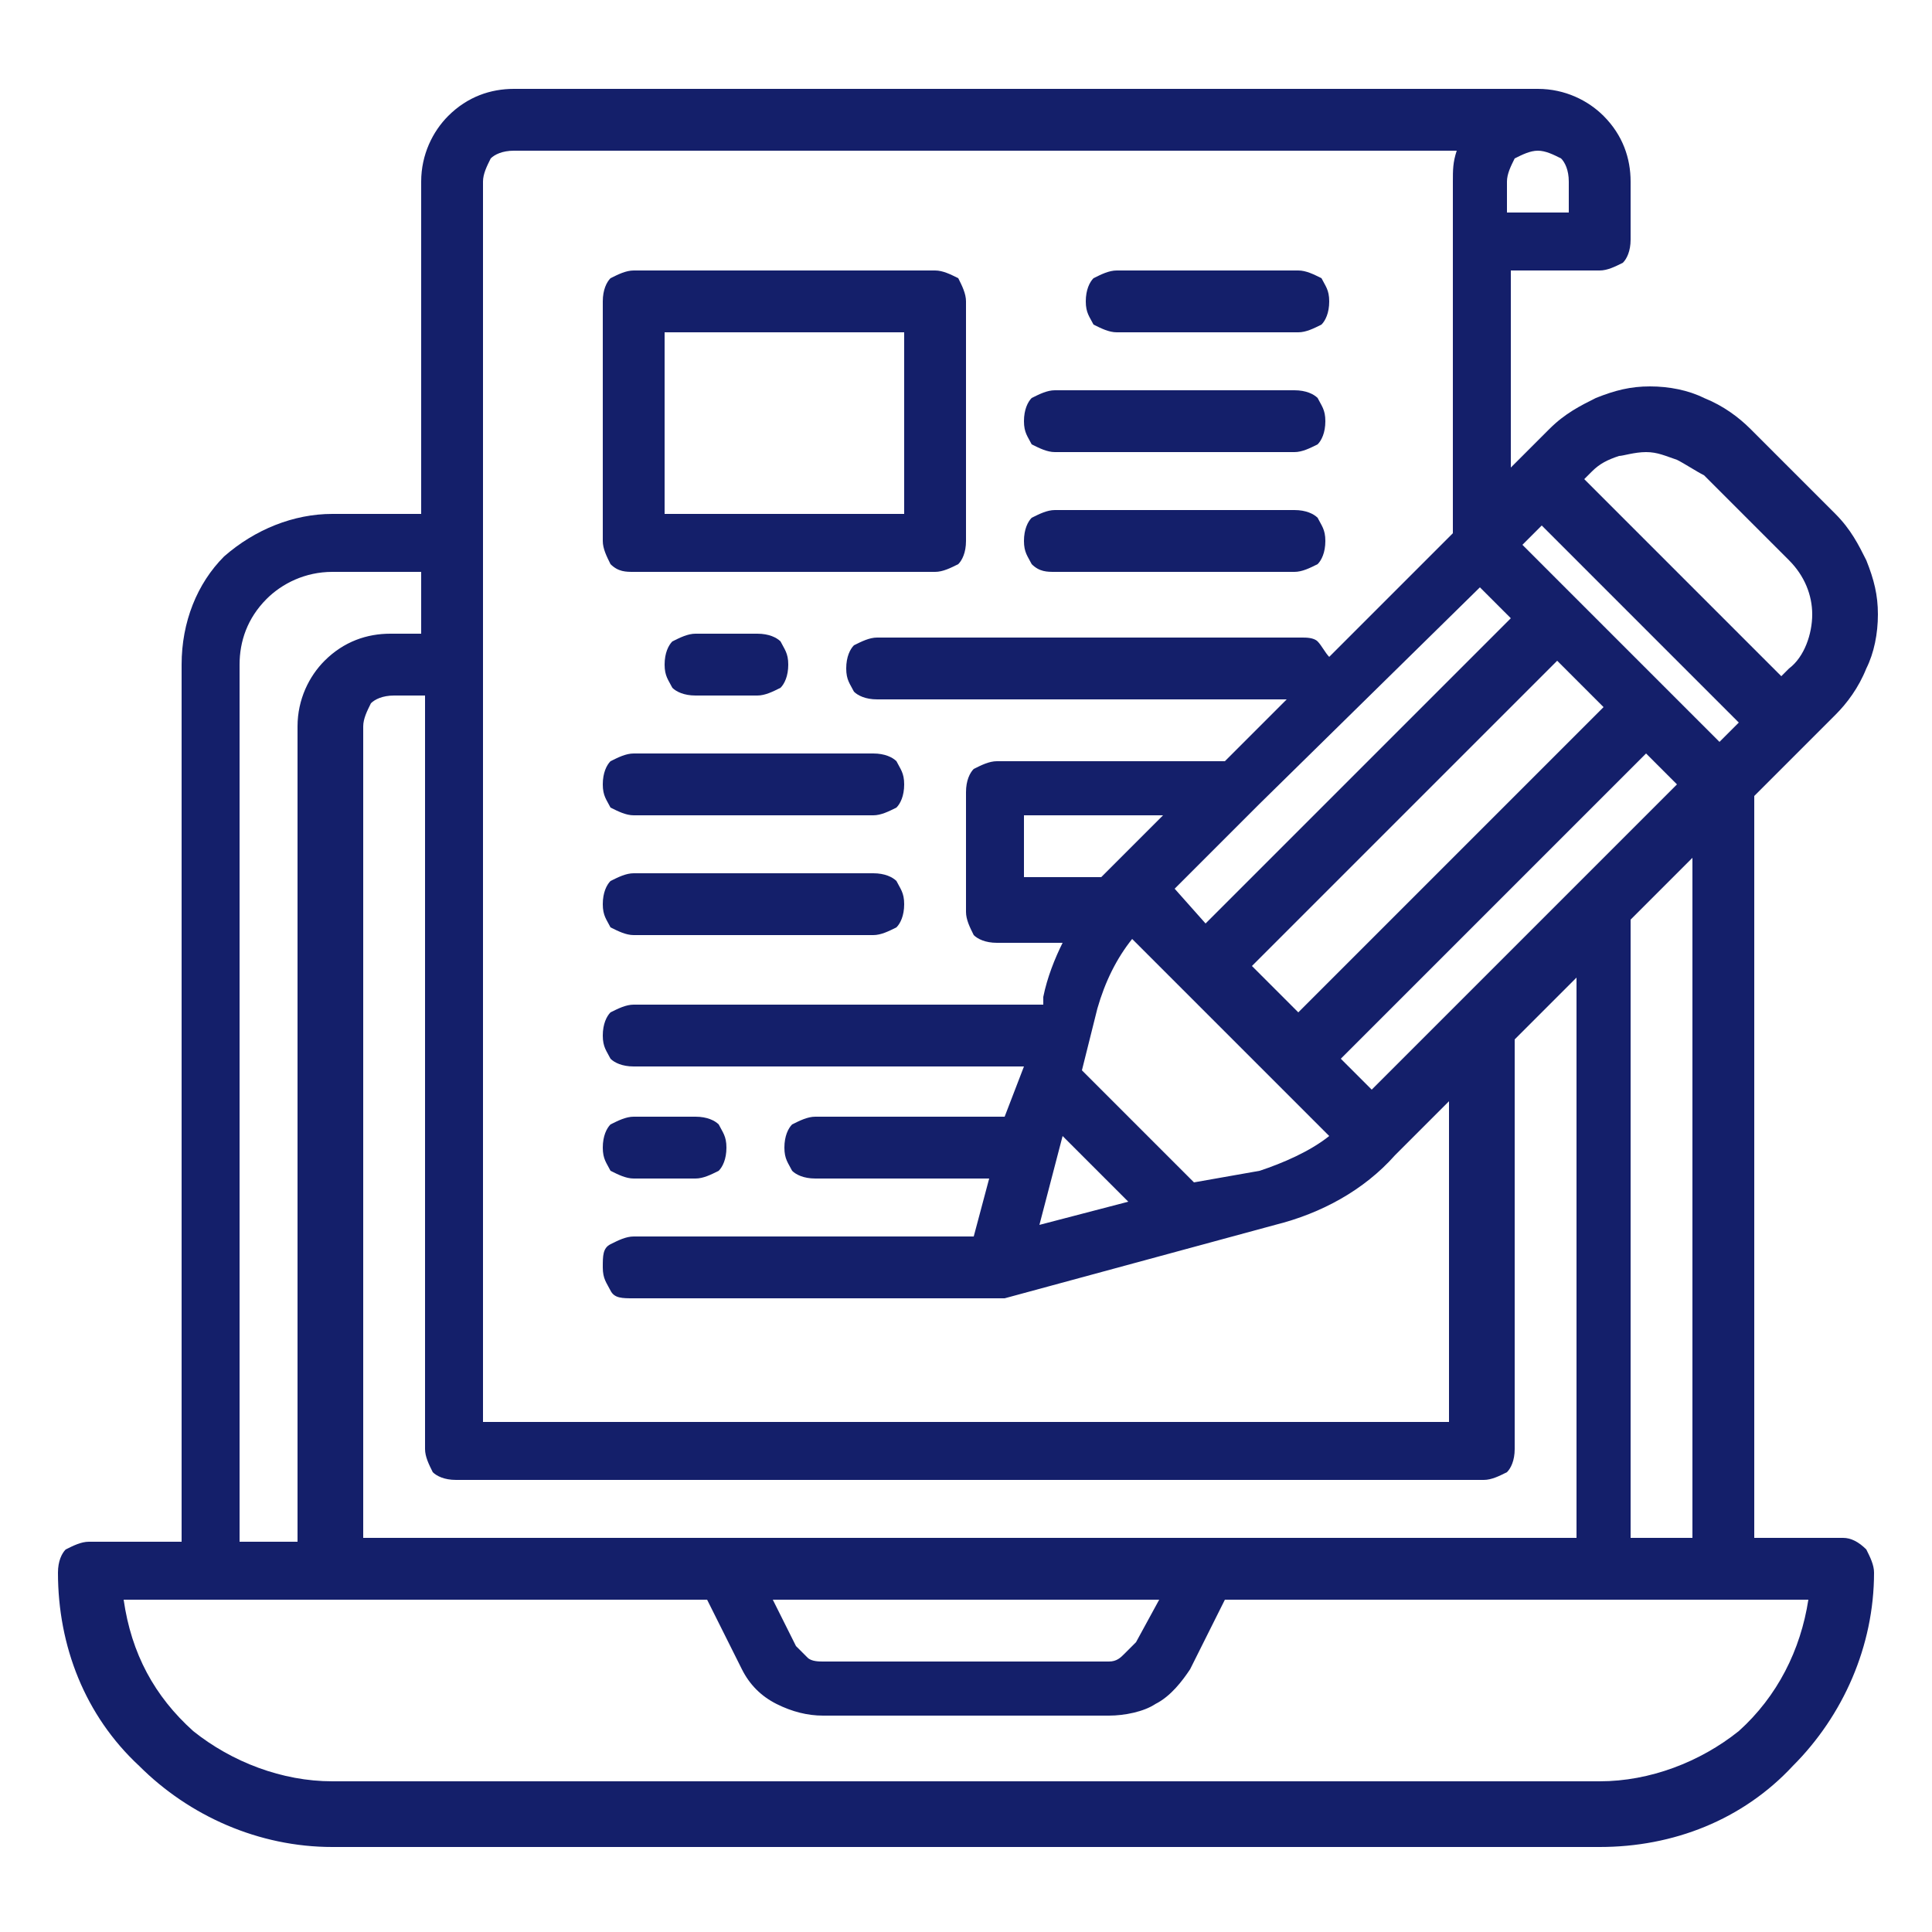
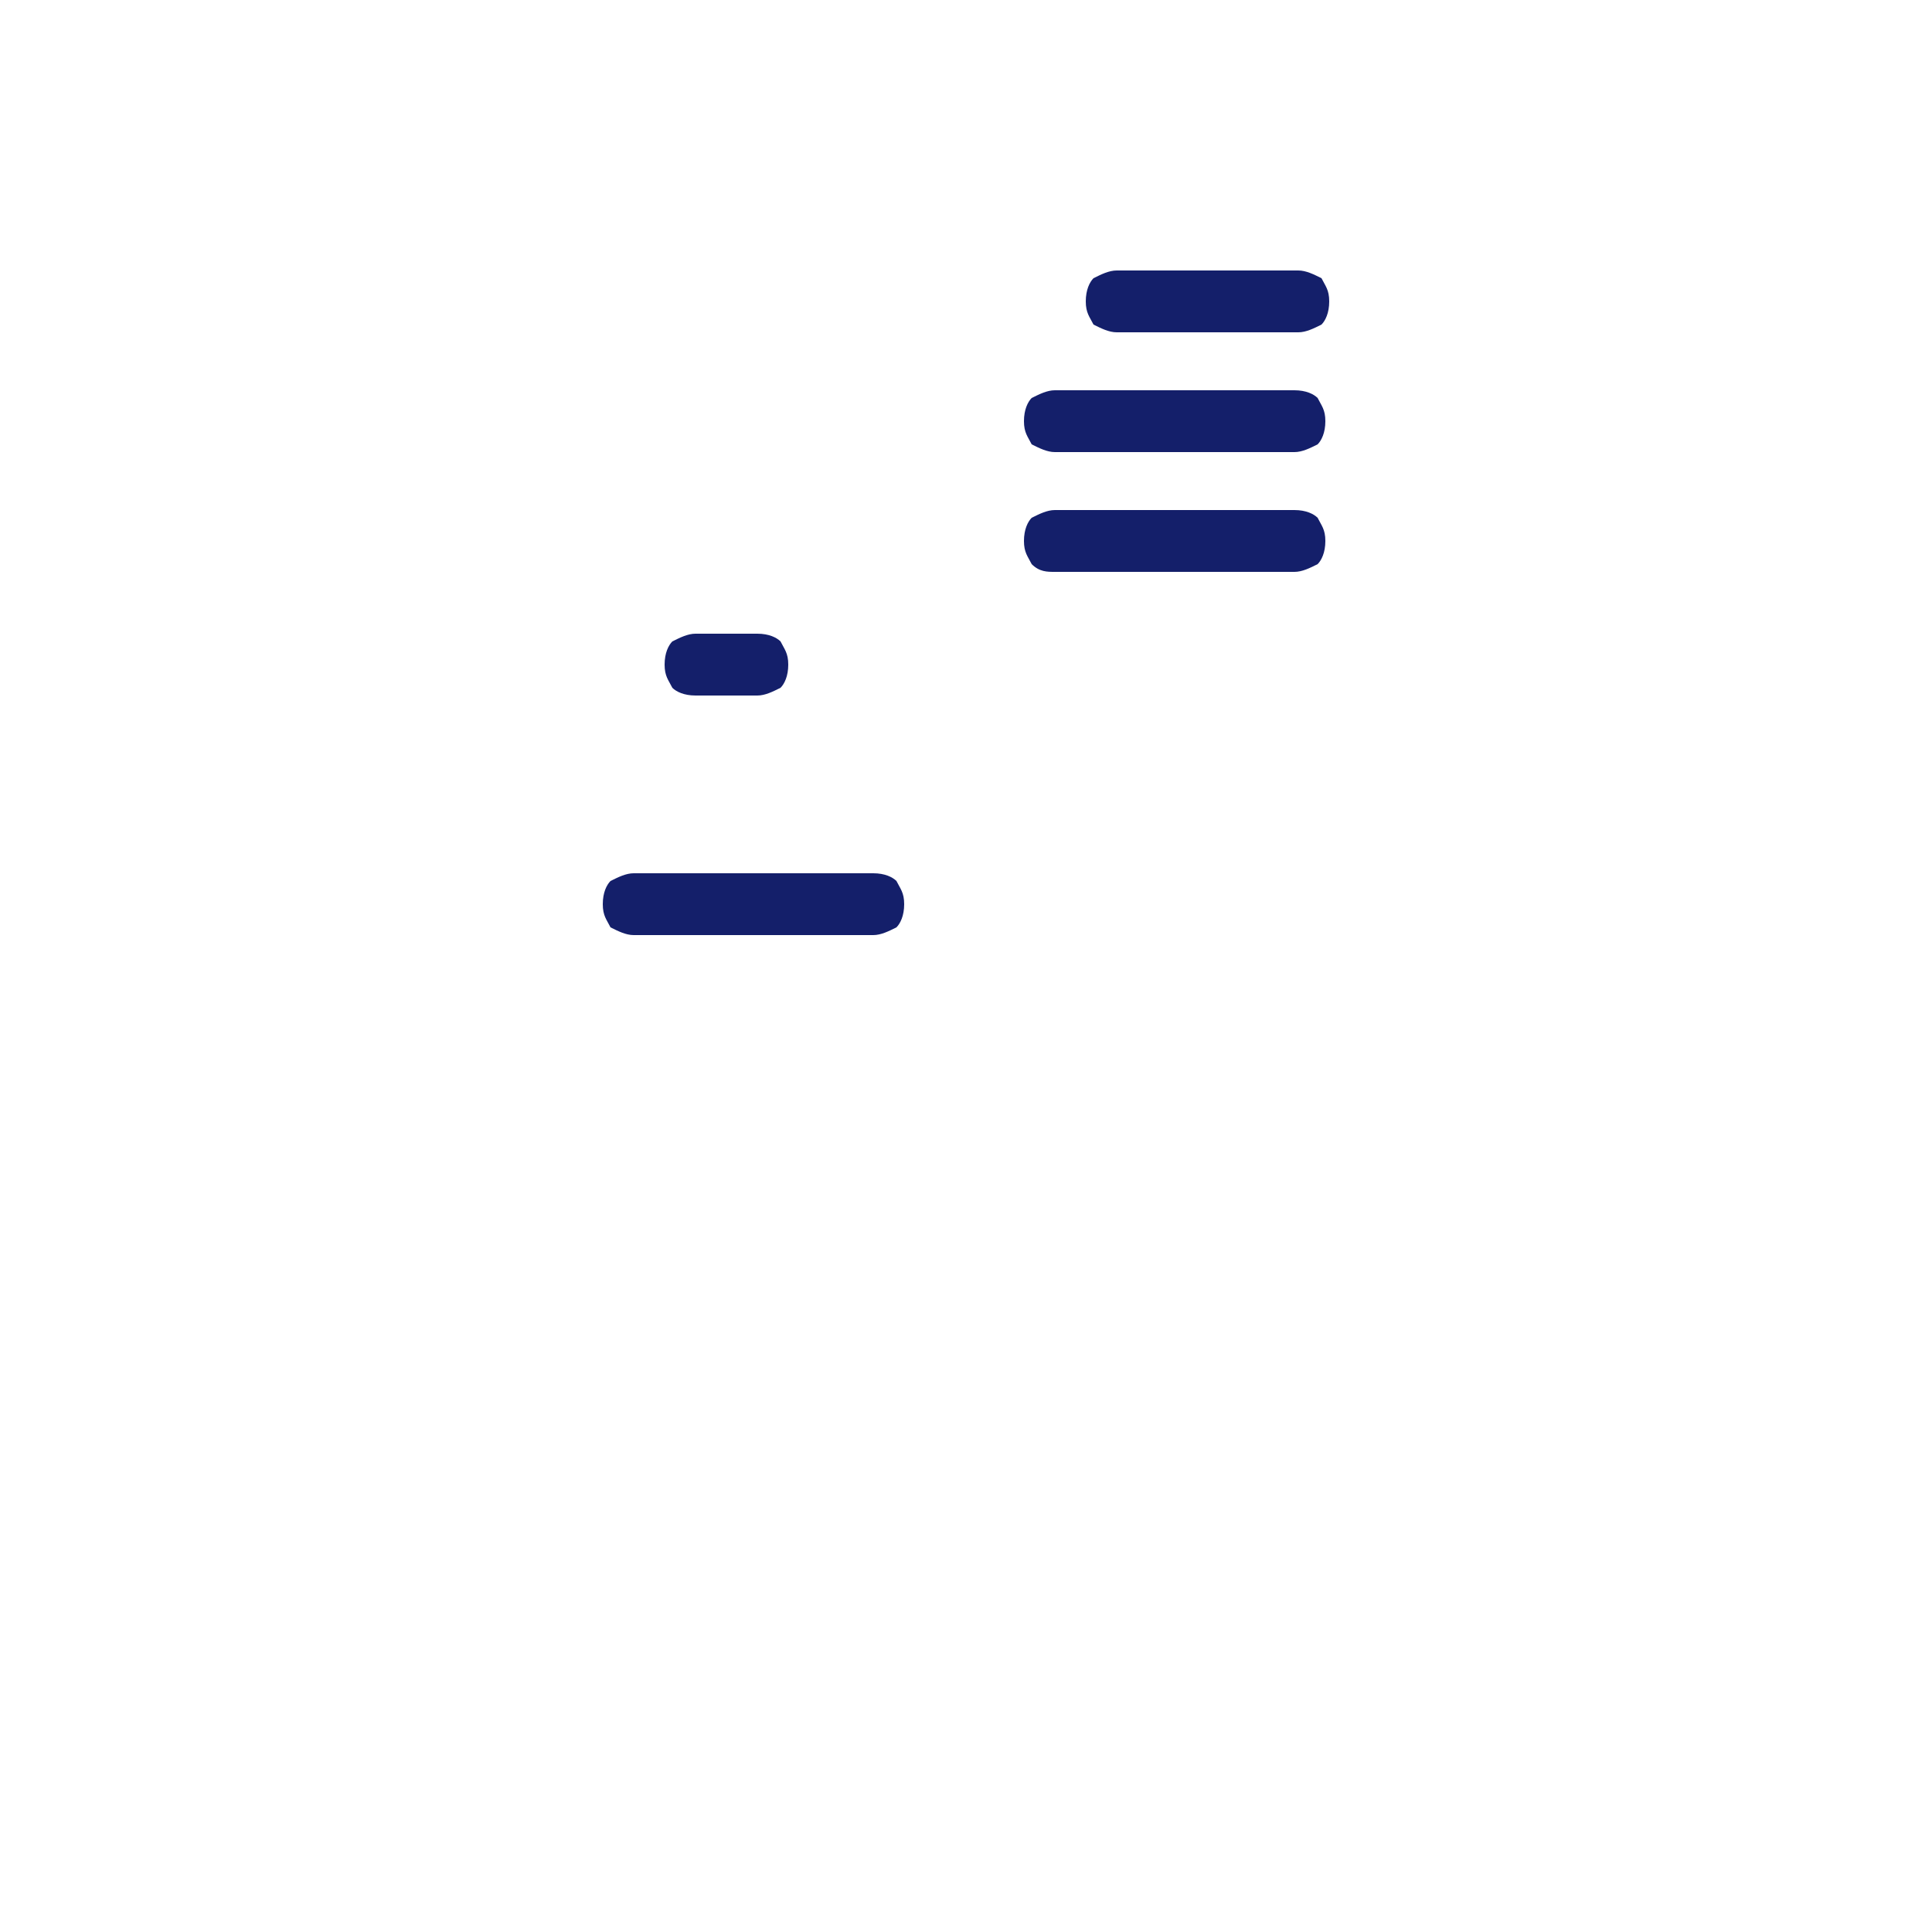
<svg xmlns="http://www.w3.org/2000/svg" version="1.1" id="Layer_1" x="0px" y="0px" viewBox="0 0 50 50" style="enable-background:new 0 0 50 50;" xml:space="preserve">
  <style type="text/css">
	.st0{fill:#141F6A;}
</style>
-   <path class="st0" d="M47.7,39.8h-2.3V20.6l2.1-2.1c0.3-0.3,0.6-0.7,0.8-1.2c0.2-0.4,0.3-0.9,0.3-1.4c0-0.5-0.1-0.9-0.3-1.4  c-0.2-0.4-0.4-0.8-0.8-1.2l-2.2-2.2c-0.3-0.3-0.7-0.6-1.2-0.8c-0.4-0.2-0.9-0.3-1.4-0.3c-0.5,0-0.9,0.1-1.4,0.3  c-0.4,0.2-0.8,0.4-1.2,0.8l-1,1V7h2.3c0.2,0,0.4-0.1,0.6-0.2c0.1-0.1,0.2-0.3,0.2-0.6V4.7c0-0.6-0.2-1.2-0.7-1.7  c-0.4-0.4-1-0.7-1.7-0.7H13.3c-0.6,0-1.2,0.2-1.7,0.7c-0.4,0.4-0.7,1-0.7,1.7v8.6H8.6c-1,0-2,0.4-2.8,1.1c-0.7,0.7-1.1,1.7-1.1,2.8  v22.7H2.3c-0.2,0-0.4,0.1-0.6,0.2c-0.1,0.1-0.2,0.3-0.2,0.6c0,1.9,0.7,3.7,2.1,5c1.3,1.3,3.1,2.1,5,2.1h32.8c1.9,0,3.7-0.7,5-2.1  c1.3-1.3,2.1-3.1,2.1-5c0-0.2-0.1-0.4-0.2-0.6C48.1,39.9,47.9,39.8,47.7,39.8z M42.2,39.8V23.8l1.6-1.6v17.6H42.2z M9.4,39.8V18.8  c0-0.2,0.1-0.4,0.2-0.6c0.1-0.1,0.3-0.2,0.6-0.2h0.8v19.5c0,0.2,0.1,0.4,0.2,0.6c0.1,0.1,0.3,0.2,0.6,0.2h26.6  c0.2,0,0.4-0.1,0.6-0.2c0.1-0.1,0.2-0.3,0.2-0.6V26.9l1.6-1.6v14.5H9.4z M30,41.4l-0.6,1.1c-0.1,0.1-0.2,0.2-0.3,0.3  C29,42.9,28.9,43,28.7,43h-7.4c-0.1,0-0.3,0-0.4-0.1c-0.1-0.1-0.2-0.2-0.3-0.3L20,41.4H30z M38.3,15.2l0.8,0.8l-7.9,7.9L30.4,23  l2.2-2.2L38.3,15.2z M44.5,19.2l-5.1-5.1l0.5-0.5l5.1,5.1L44.5,19.2z M32.4,25l7.9-7.9l1.2,1.2l-7.9,7.9L32.4,25z M28.7,22.5  c-0.1,0.1-0.1,0.1-0.2,0.2h-2v-1.6h3.6L28.7,22.5z M27.5,29.4l1.7,1.7l-2.3,0.6L27.5,29.4z M30.9,30.6L28,27.7l0.4-1.6  c0.2-0.7,0.5-1.3,0.9-1.8l5.1,5.1c-0.5,0.4-1.2,0.7-1.8,0.9L30.9,30.6z M35.5,28.2l-0.8-0.8l7.9-7.9l0.8,0.8L35.5,28.2z M42.6,11.7  c0.3,0,0.5,0.1,0.8,0.2c0.2,0.1,0.5,0.3,0.7,0.4l2.2,2.2c0.4,0.4,0.6,0.9,0.6,1.4c0,0.5-0.2,1.1-0.6,1.4l-0.2,0.2l-5.1-5.1l0.2-0.2  c0.2-0.2,0.4-0.3,0.7-0.4C42,11.8,42.3,11.7,42.6,11.7L42.6,11.7z M39.8,3.9c0.2,0,0.4,0.1,0.6,0.2c0.1,0.1,0.2,0.3,0.2,0.6v0.8  h-1.6V4.7c0-0.2,0.1-0.4,0.2-0.6C39.4,4,39.6,3.9,39.8,3.9z M12.5,4.7c0-0.2,0.1-0.4,0.2-0.6c0.1-0.1,0.3-0.2,0.6-0.2h24.4  c-0.1,0.3-0.1,0.5-0.1,0.8v9.1l-3.2,3.2c-0.1-0.1-0.2-0.3-0.3-0.4c-0.1-0.1-0.3-0.1-0.4-0.1H22.7c-0.2,0-0.4,0.1-0.6,0.2  c-0.1,0.1-0.2,0.3-0.2,0.6s0.1,0.4,0.2,0.6c0.1,0.1,0.3,0.2,0.6,0.2h10.6l-1.6,1.6h-5.9c-0.2,0-0.4,0.1-0.6,0.2  c-0.1,0.1-0.2,0.3-0.2,0.6v3.1c0,0.2,0.1,0.4,0.2,0.6c0.1,0.1,0.3,0.2,0.6,0.2h1.7c-0.2,0.4-0.4,0.9-0.5,1.4l0,0.2H16.4  c-0.2,0-0.4,0.1-0.6,0.2c-0.1,0.1-0.2,0.3-0.2,0.6s0.1,0.4,0.2,0.6c0.1,0.1,0.3,0.2,0.6,0.2h10.1L26,28.9h-4.9  c-0.2,0-0.4,0.1-0.6,0.2c-0.1,0.1-0.2,0.3-0.2,0.6s0.1,0.4,0.2,0.6c0.1,0.1,0.3,0.2,0.6,0.2h4.5L25.2,32h-8.8  c-0.2,0-0.4,0.1-0.6,0.2s-0.2,0.3-0.2,0.6s0.1,0.4,0.2,0.6s0.3,0.2,0.6,0.2h9.4c0.1,0,0.1,0,0.2,0l7-1.9c1.2-0.3,2.3-0.9,3.1-1.8  l1.4-1.4v8.3h-25V4.7z M6.2,17.2c0-0.6,0.2-1.2,0.7-1.7c0.4-0.4,1-0.7,1.7-0.7h2.3v1.6h-0.8c-0.6,0-1.2,0.2-1.7,0.7  c-0.4,0.4-0.7,1-0.7,1.7v21.1H6.2V17.2z M41.4,46.1H8.6c-1.3,0-2.6-0.5-3.6-1.3c-1-0.9-1.6-2-1.8-3.4h15.1l0.9,1.8  c0.2,0.4,0.5,0.7,0.9,0.9c0.4,0.2,0.8,0.3,1.2,0.3h7.4c0.4,0,0.9-0.1,1.2-0.3c0.4-0.2,0.7-0.6,0.9-0.9l0.9-1.8h15.1  c-0.2,1.3-0.8,2.5-1.8,3.4C44,45.6,42.7,46.1,41.4,46.1L41.4,46.1z" />
-   <path class="st0" d="M16.4,14.8h7.8c0.2,0,0.4-0.1,0.6-0.2c0.1-0.1,0.2-0.3,0.2-0.6V7.8c0-0.2-0.1-0.4-0.2-0.6  C24.6,7.1,24.4,7,24.2,7h-7.8c-0.2,0-0.4,0.1-0.6,0.2c-0.1,0.1-0.2,0.3-0.2,0.6v6.2c0,0.2,0.1,0.4,0.2,0.6  C16,14.8,16.2,14.8,16.4,14.8z M17.2,8.6h6.2v4.7h-6.2V8.6z" />
  <path class="st0" d="M18,16.4c-0.2,0-0.4,0.1-0.6,0.2c-0.1,0.1-0.2,0.3-0.2,0.6s0.1,0.4,0.2,0.6c0.1,0.1,0.3,0.2,0.6,0.2h1.6  c0.2,0,0.4-0.1,0.6-0.2c0.1-0.1,0.2-0.3,0.2-0.6s-0.1-0.4-0.2-0.6c-0.1-0.1-0.3-0.2-0.6-0.2H18z" />
-   <path class="st0" d="M16.4,21.1h6.2c0.2,0,0.4-0.1,0.6-0.2c0.1-0.1,0.2-0.3,0.2-0.6s-0.1-0.4-0.2-0.6c-0.1-0.1-0.3-0.2-0.6-0.2h-6.2  c-0.2,0-0.4,0.1-0.6,0.2c-0.1,0.1-0.2,0.3-0.2,0.6s0.1,0.4,0.2,0.6C16,21,16.2,21.1,16.4,21.1z" />
  <path class="st0" d="M16.4,24.2h6.2c0.2,0,0.4-0.1,0.6-0.2c0.1-0.1,0.2-0.3,0.2-0.6s-0.1-0.4-0.2-0.6c-0.1-0.1-0.3-0.2-0.6-0.2h-6.2  c-0.2,0-0.4,0.1-0.6,0.2c-0.1,0.1-0.2,0.3-0.2,0.6s0.1,0.4,0.2,0.6C16,24.1,16.2,24.2,16.4,24.2z" />
-   <path class="st0" d="M16.4,30.5H18c0.2,0,0.4-0.1,0.6-0.2c0.1-0.1,0.2-0.3,0.2-0.6s-0.1-0.4-0.2-0.6c-0.1-0.1-0.3-0.2-0.6-0.2h-1.6  c-0.2,0-0.4,0.1-0.6,0.2c-0.1,0.1-0.2,0.3-0.2,0.6s0.1,0.4,0.2,0.6C16,30.4,16.2,30.5,16.4,30.5z" />
  <path class="st0" d="M28.9,8.6h4.7c0.2,0,0.4-0.1,0.6-0.2c0.1-0.1,0.2-0.3,0.2-0.6s-0.1-0.4-0.2-0.6C34,7.1,33.8,7,33.6,7h-4.7  c-0.2,0-0.4,0.1-0.6,0.2c-0.1,0.1-0.2,0.3-0.2,0.6s0.1,0.4,0.2,0.6C28.5,8.5,28.7,8.6,28.9,8.6z" />
  <path class="st0" d="M27.3,11.7h6.2c0.2,0,0.4-0.1,0.6-0.2c0.1-0.1,0.2-0.3,0.2-0.6s-0.1-0.4-0.2-0.6c-0.1-0.1-0.3-0.2-0.6-0.2h-6.2  c-0.2,0-0.4,0.1-0.6,0.2c-0.1,0.1-0.2,0.3-0.2,0.6s0.1,0.4,0.2,0.6C26.9,11.6,27.1,11.7,27.3,11.7z" />
  <path class="st0" d="M27.3,14.8h6.2c0.2,0,0.4-0.1,0.6-0.2c0.1-0.1,0.2-0.3,0.2-0.6s-0.1-0.4-0.2-0.6c-0.1-0.1-0.3-0.2-0.6-0.2h-6.2  c-0.2,0-0.4,0.1-0.6,0.2c-0.1,0.1-0.2,0.3-0.2,0.6s0.1,0.4,0.2,0.6C26.9,14.8,27.1,14.8,27.3,14.8z" />
</svg>